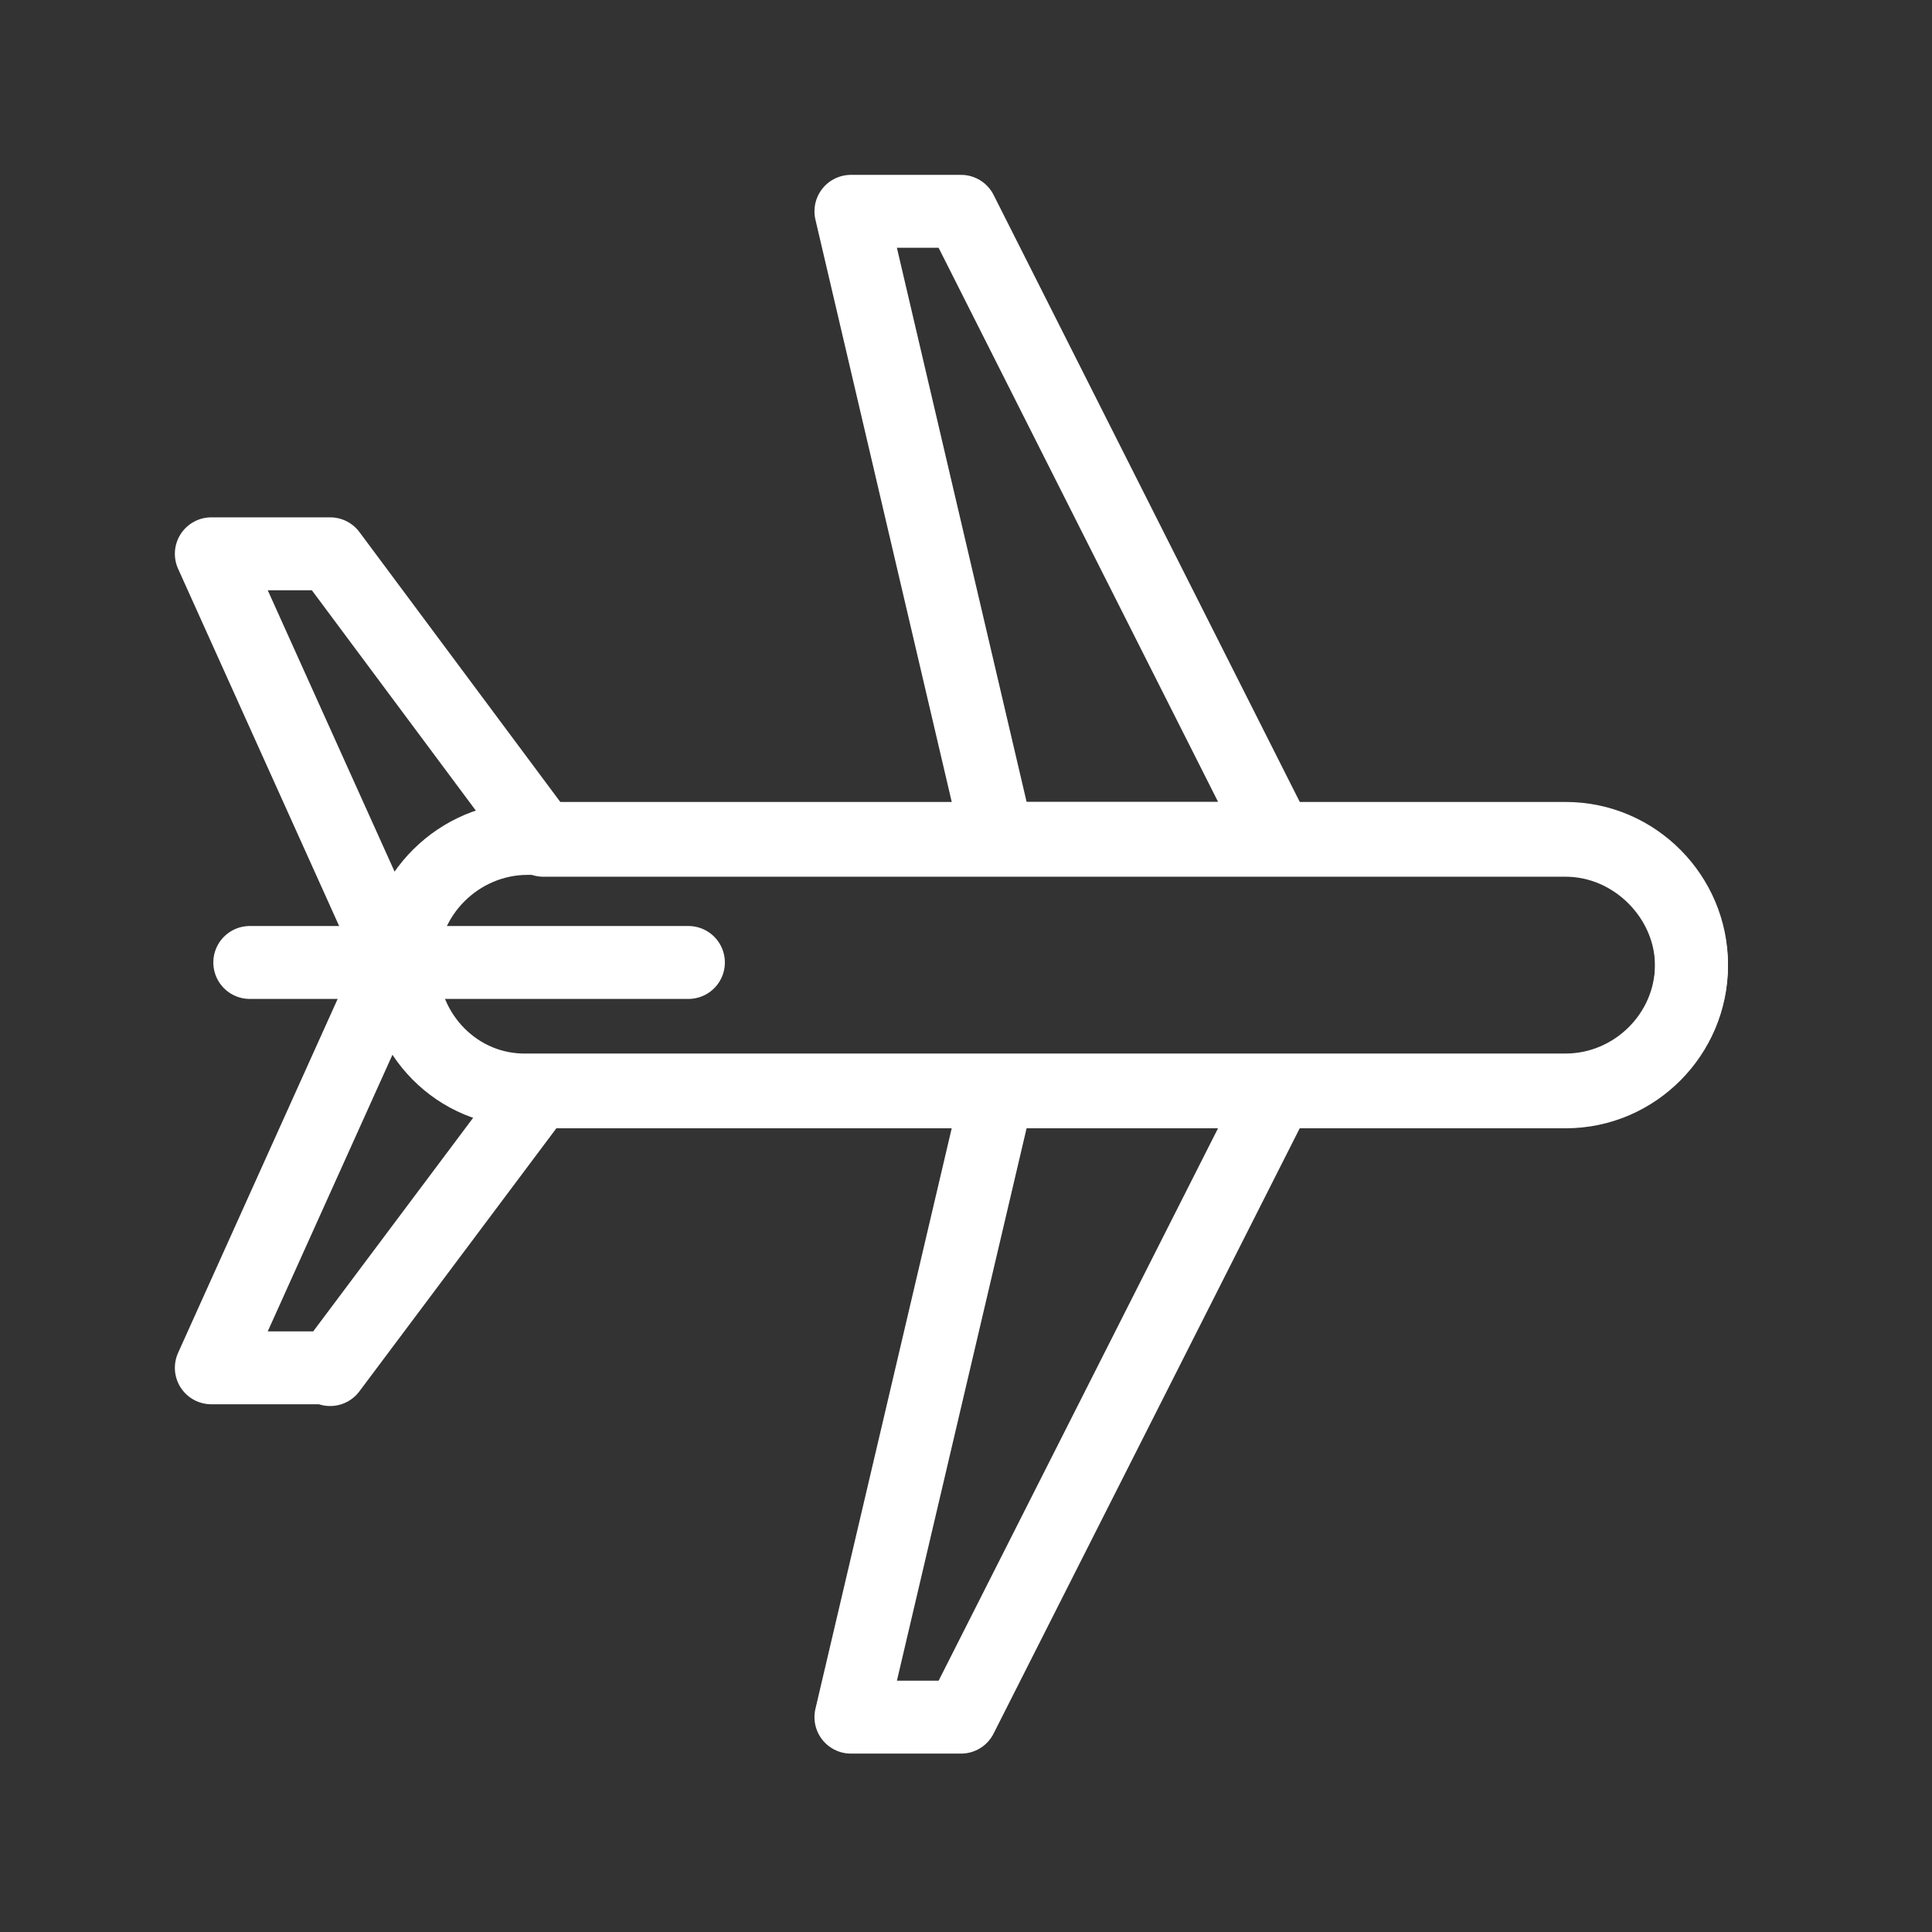
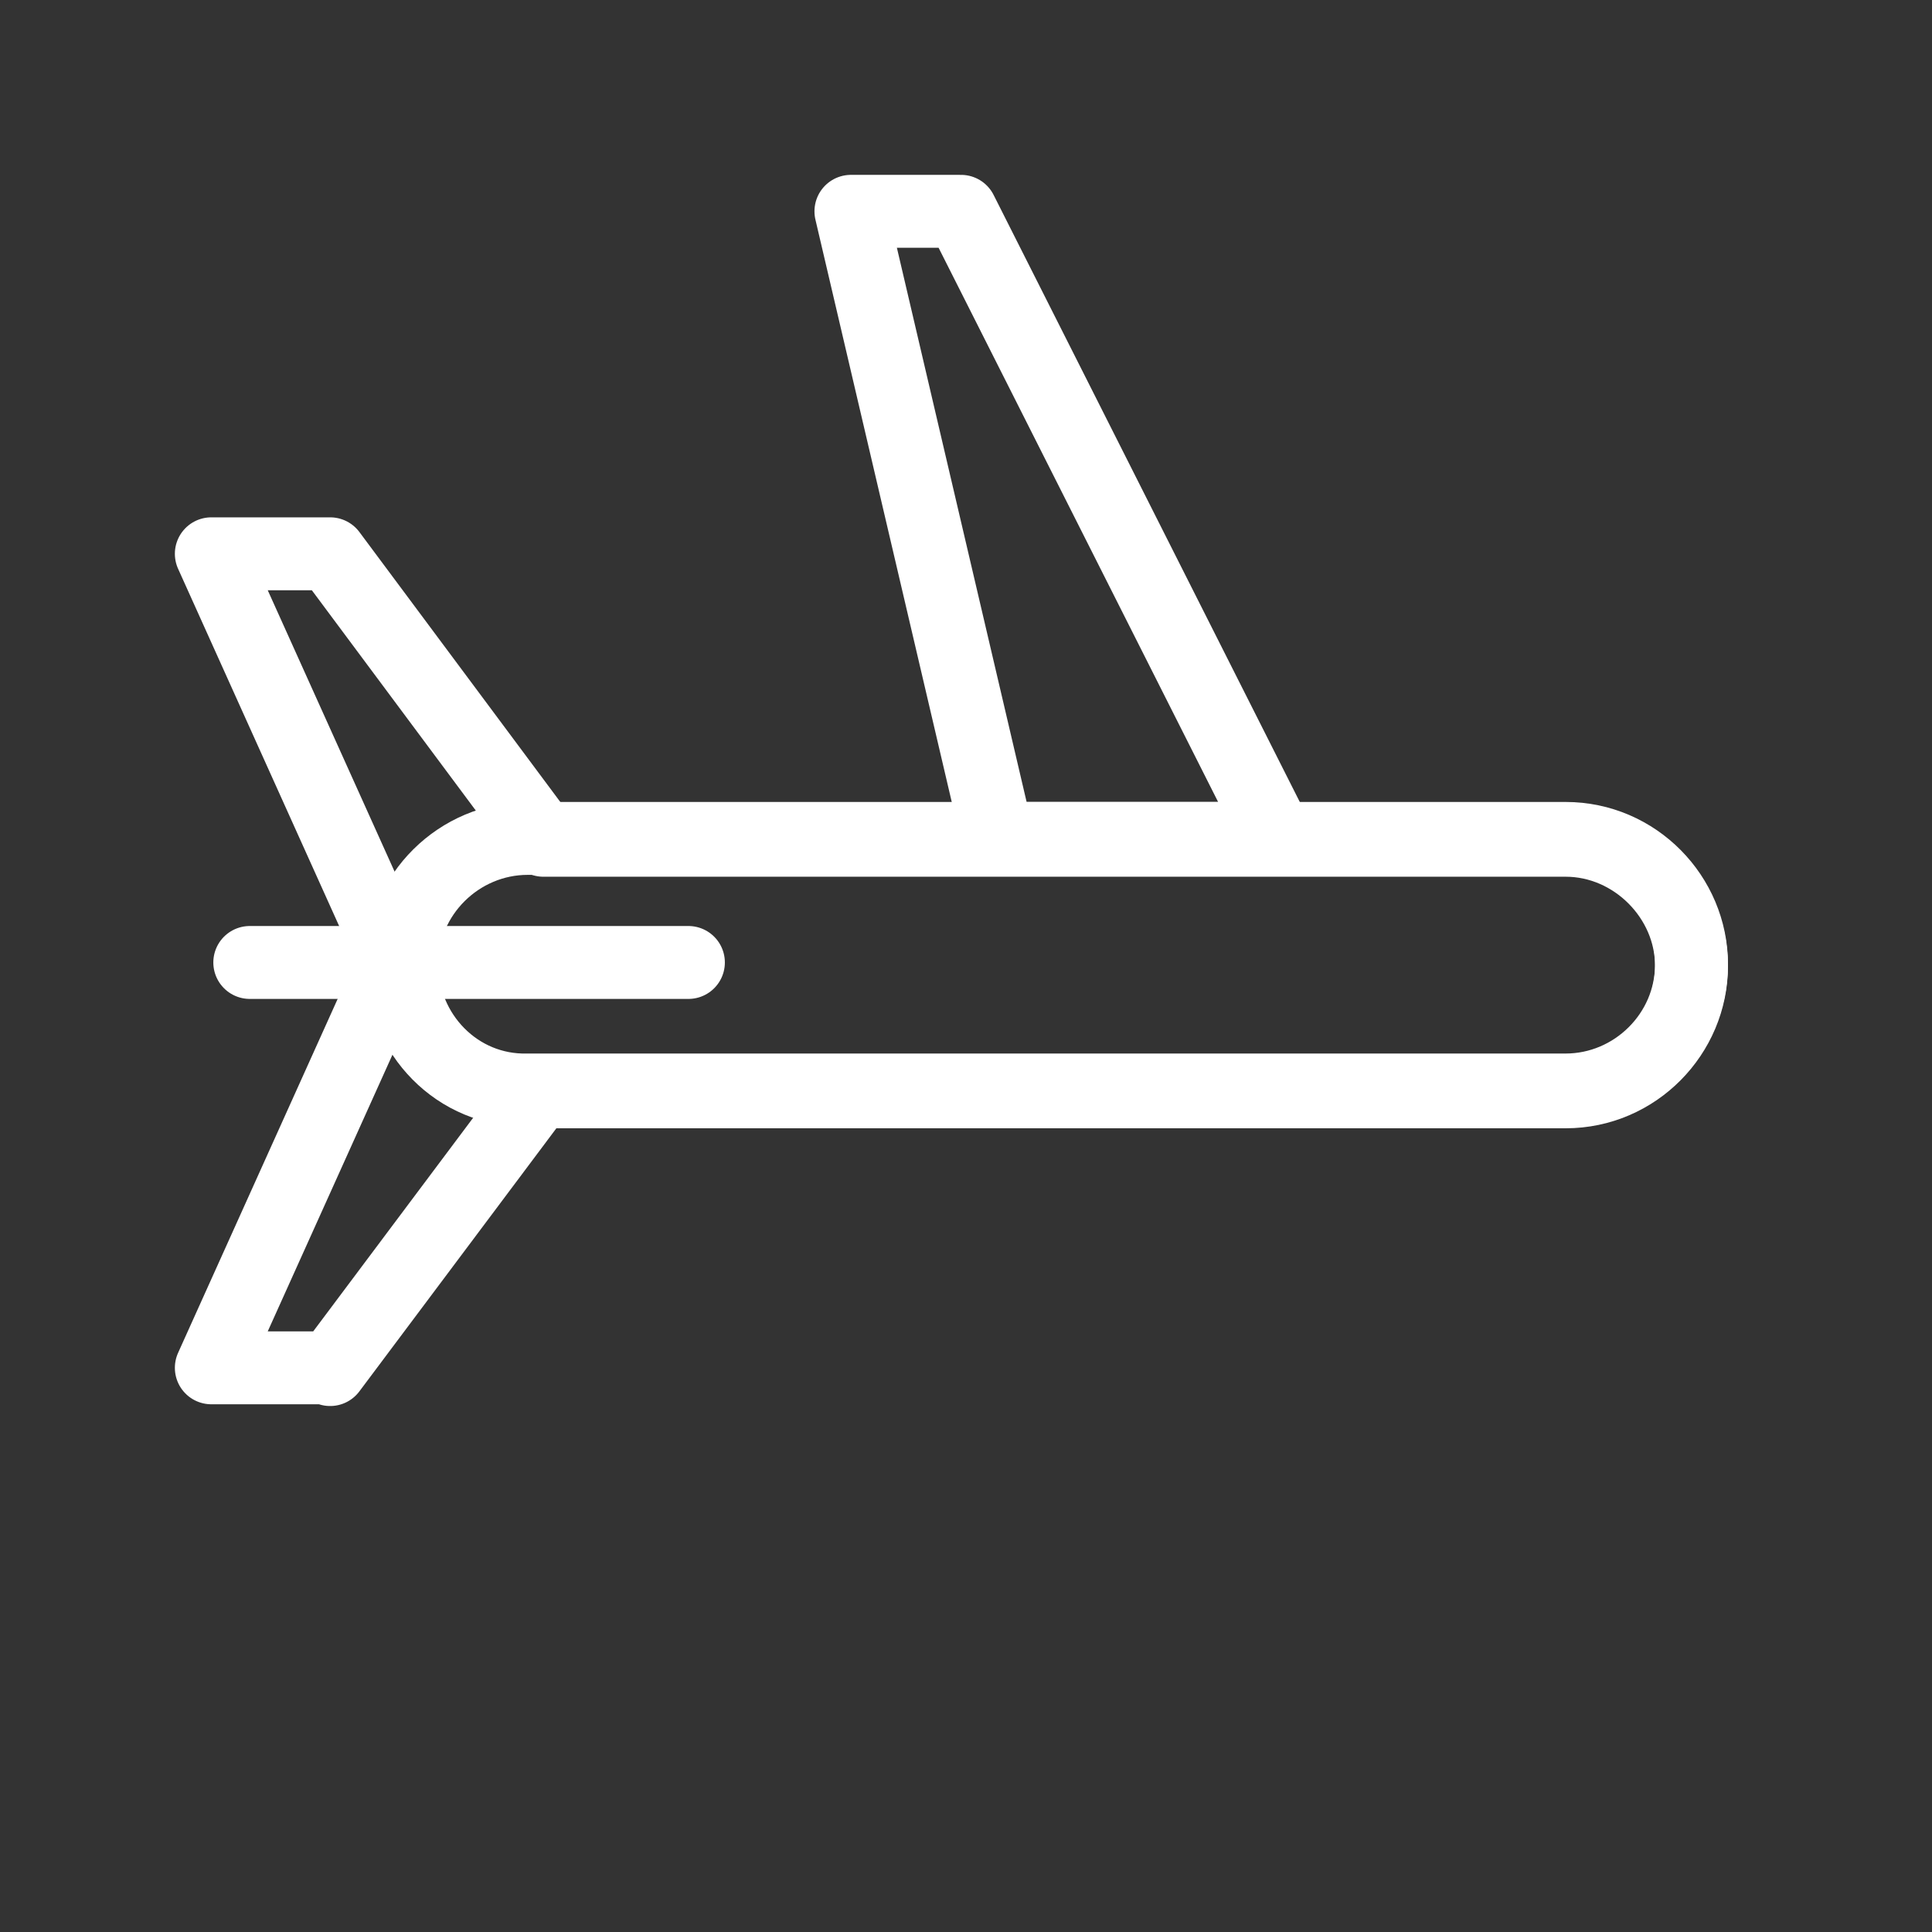
<svg xmlns="http://www.w3.org/2000/svg" width="53" height="53" viewBox="0 0 53 53" fill="none">
  <rect x="0" y="0" width="53" height="53" fill="#333333" stroke="none" />
  <path d="M11.022 26.45C11.022 24.533 12.604 23 14.474 23L42.951 23C44.869 23 46.403 24.581 46.403 26.45C46.403 28.367 44.821 29.901 42.951 29.901L14.474 29.901C12.556 29.948 11.022 28.367 11.022 26.45Z" stroke="white" stroke-width="2" stroke-miterlimit="10" stroke-linecap="round" stroke-linejoin="round" />
  <path d="M35.041 23L26.364 5.797L23.343 5.797L27.37 23L35.041 23Z" stroke="white" stroke-width="2" stroke-miterlimit="10" stroke-linecap="round" stroke-linejoin="round" />
-   <path d="M35.041 29.95L26.364 47.106L23.343 47.106L27.37 29.95L35.041 29.95Z" stroke="white" stroke-width="2" stroke-miterlimit="10" stroke-linecap="round" stroke-linejoin="round" />
  <path d="M9.057 37.571L14.762 29.952L42.951 29.952C44.869 29.952 46.403 28.37 46.403 26.502C46.403 24.633 44.821 23.051 42.951 23.051L14.906 23.051L9.057 15.192L5.797 15.192L10.831 26.358L5.797 37.523L9.057 37.523L9.057 37.571Z" stroke="white" stroke-width="2" stroke-miterlimit="10" stroke-linecap="round" stroke-linejoin="round" />
  <path d="M6.852 26.403L18.885 26.403" stroke="white" stroke-width="2" stroke-miterlimit="10" stroke-linecap="round" stroke-linejoin="round" />
</svg>